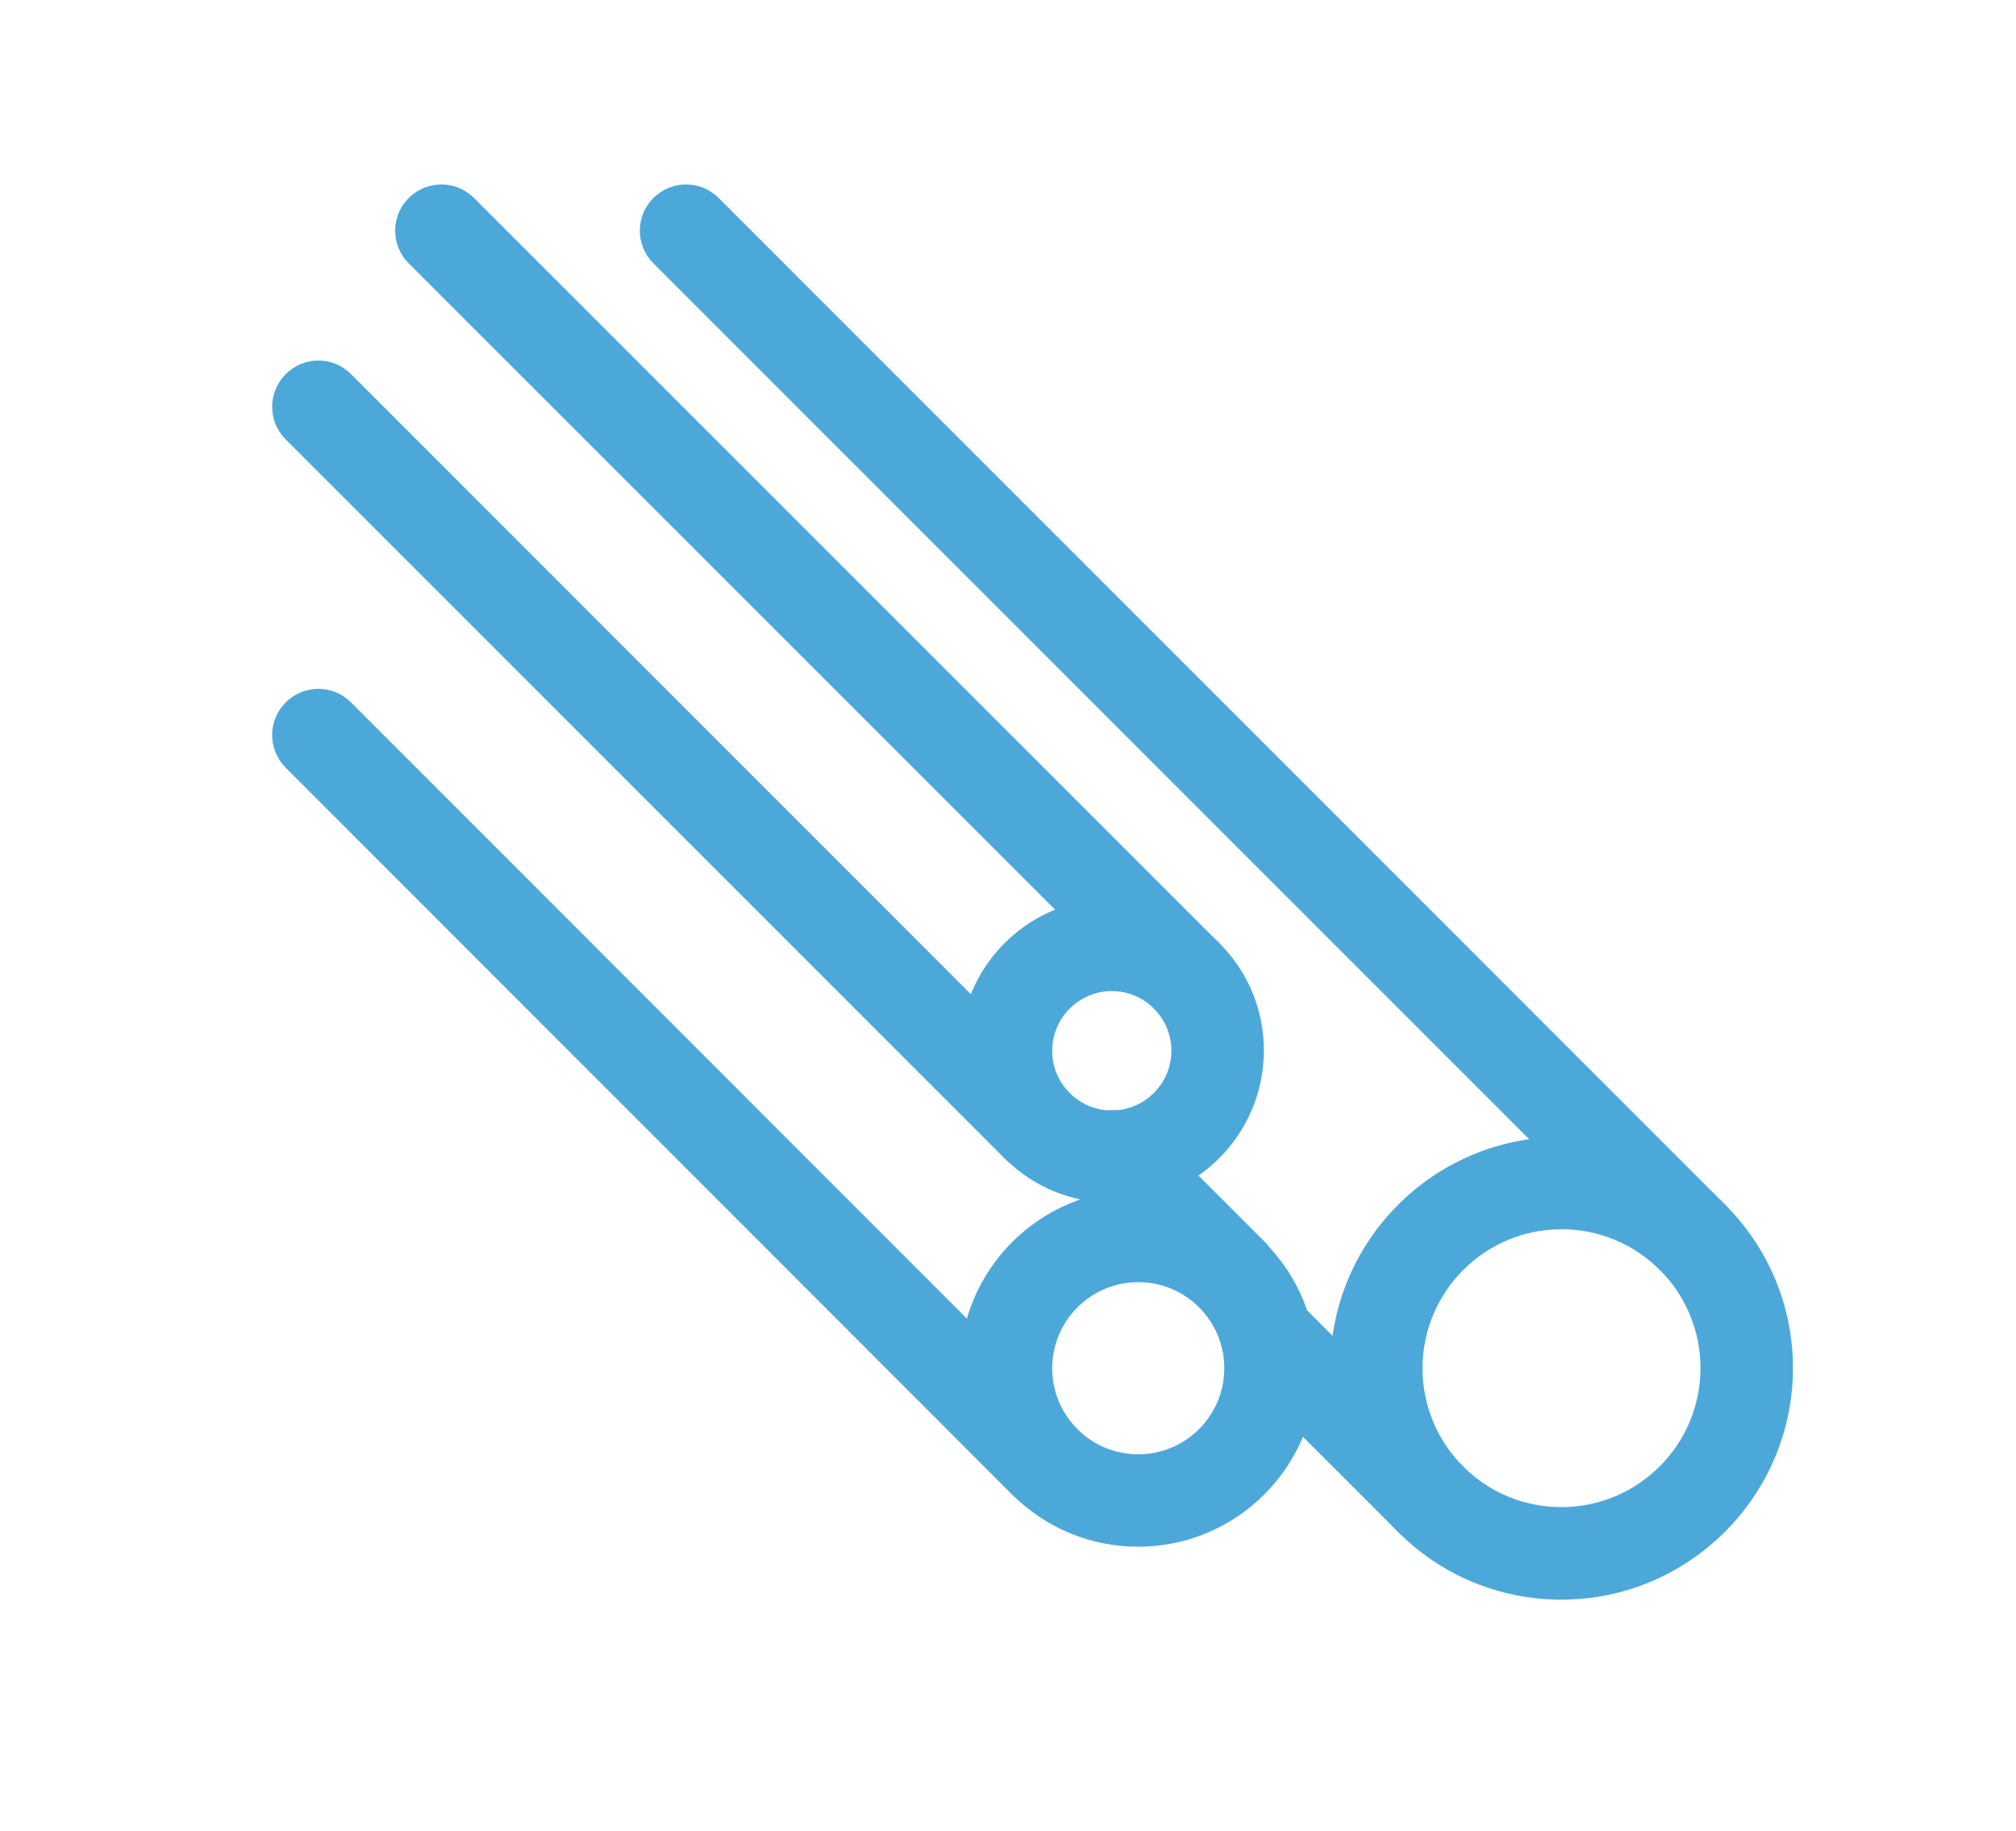
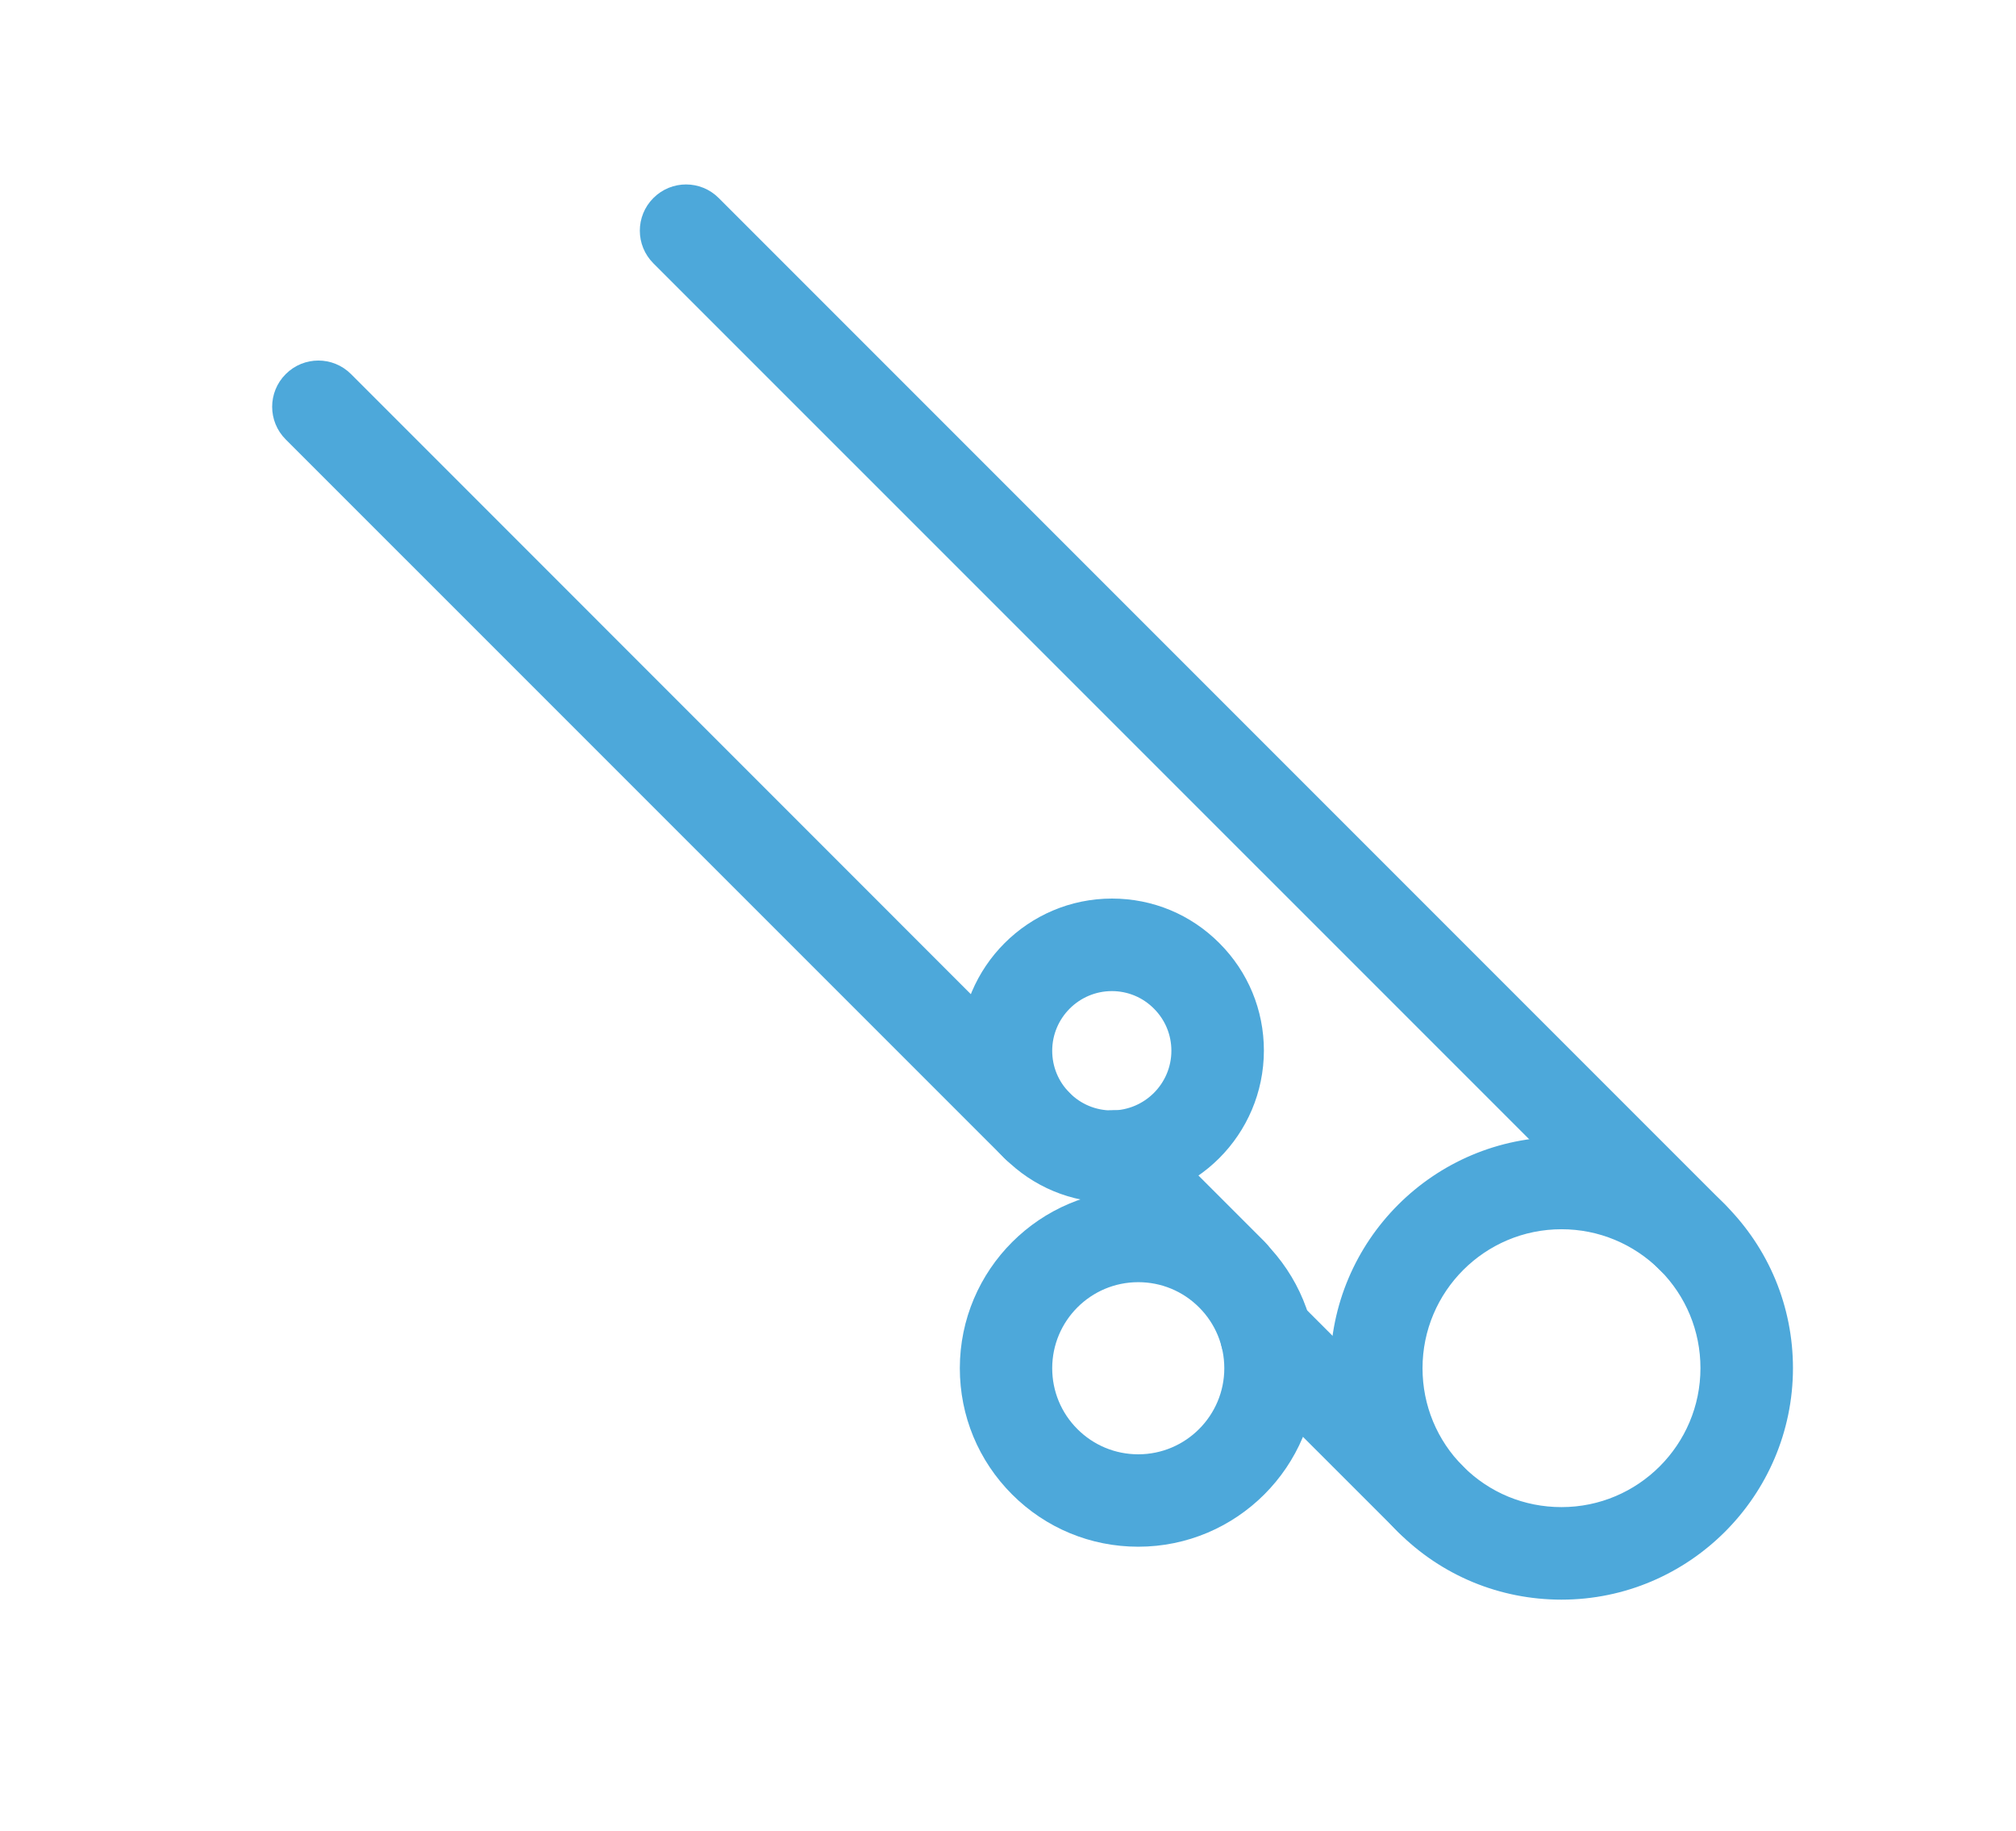
<svg xmlns="http://www.w3.org/2000/svg" version="1.1" id="Layer_1" x="0px" y="0px" viewBox="0 0 152.76 138.73" style="enable-background:new 0 0 152.76 138.73;" xml:space="preserve">
  <style type="text/css">
	.st0{fill:#4DA8DA;}
</style>
  <g>
    <path class="st0" d="M118.32,121.18c-4.68,0-9.08-1.82-12.39-5.13c-3.31-3.31-5.13-7.71-5.13-12.39c0-9.67,7.86-17.53,17.53-17.53   c4.68,0,9.08,1.82,12.39,5.13c3.31,3.31,5.14,7.71,5.14,12.39C135.85,113.31,127.98,121.18,118.32,121.18z M118.32,93.12   c-5.81,0-10.53,4.72-10.53,10.53c0,2.81,1.1,5.46,3.08,7.44c1.99,1.99,4.63,3.08,7.45,3.08c5.81,0,10.53-4.72,10.53-10.53   c0-2.81-1.1-5.46-3.08-7.44C123.77,94.22,121.13,93.12,118.32,93.12z" />
    <path class="st0" d="M86.25,117.17c-3.61,0-7.01-1.41-9.56-3.96c-2.55-2.55-3.96-5.95-3.96-9.56c0-7.46,6.07-13.52,13.52-13.52   c3.61,0,7.01,1.41,9.56,3.96c2.55,2.55,3.96,5.95,3.96,9.56C99.77,111.1,93.71,117.17,86.25,117.17z M86.25,97.13   c-3.6,0-6.52,2.92-6.52,6.52c0,1.74,0.68,3.38,1.91,4.61c1.23,1.23,2.87,1.91,4.61,1.91c3.6,0,6.52-2.93,6.52-6.52   c0-1.74-0.68-3.38-1.91-4.61C89.63,97.81,87.99,97.13,86.25,97.13z" />
-     <path class="st0" d="M79.16,114.24c-0.9,0-1.79-0.34-2.48-1.03L21.65,58.16c-1.37-1.37-1.37-3.58,0-4.95   c1.37-1.37,3.58-1.37,4.95,0l55.03,55.05c1.37,1.37,1.37,3.58,0,4.95C80.95,113.9,80.05,114.24,79.16,114.24z" />
    <path class="st0" d="M84.25,91.11c-3.08,0-5.97-1.2-8.14-3.38c-2.17-2.17-3.37-5.06-3.37-8.14c0-6.35,5.17-11.52,11.52-11.52   c3.08,0,5.97,1.2,8.14,3.38c2.17,2.17,3.37,5.06,3.37,8.14C95.76,85.95,90.6,91.11,84.25,91.11z M84.25,75.08   c-2.49,0-4.52,2.03-4.52,4.52c0,1.21,0.47,2.34,1.32,3.19c0.85,0.86,1.99,1.33,3.19,1.33c2.49,0,4.52-2.03,4.52-4.52   c0-1.21-0.47-2.34-1.32-3.19C86.59,75.55,85.45,75.08,84.25,75.08z" />
    <path class="st0" d="M78.58,88.77c-0.9,0-1.79-0.34-2.47-1.03L21.65,33.29c-1.37-1.37-1.37-3.58,0-4.95c1.37-1.37,3.58-1.37,4.95,0   L81.05,82.8c1.37,1.37,1.37,3.58,0,4.95C80.37,88.43,79.47,88.77,78.58,88.77z" />
-     <path class="st0" d="M89.92,77.43c-0.9,0-1.79-0.34-2.47-1.02L30.97,19.95c-1.37-1.37-1.37-3.58,0-4.95c1.37-1.37,3.58-1.37,4.95,0   l56.48,56.46c1.37,1.37,1.37,3.58,0,4.95C91.71,77.09,90.82,77.43,89.92,77.43z" />
    <path class="st0" d="M108.4,117.07c-0.9,0-1.79-0.34-2.47-1.03L93.48,103.6c-1.37-1.37-1.37-3.58,0-4.95   c1.37-1.37,3.58-1.37,4.95,0l12.45,12.45c1.37,1.37,1.37,3.58,0,4.95C110.19,116.73,109.29,117.07,108.4,117.07z" />
    <path class="st0" d="M128.24,97.23c-0.9,0-1.79-0.34-2.47-1.03L49.51,19.95c-1.37-1.37-1.37-3.58,0-4.95   c1.37-1.37,3.58-1.37,4.95,0l76.26,76.26c1.37,1.37,1.37,3.58,0,4.95C130.03,96.89,129.13,97.23,128.24,97.23z" />
    <path class="st0" d="M93.35,100.05c-0.9,0-1.79-0.34-2.47-1.03l-8.94-8.94c-1.37-1.37-1.37-3.58,0-4.95c1.37-1.37,3.58-1.37,4.95,0   l8.94,8.94c1.37,1.37,1.37,3.58,0,4.95C95.14,99.71,94.24,100.05,93.35,100.05z" />
  </g>
</svg>